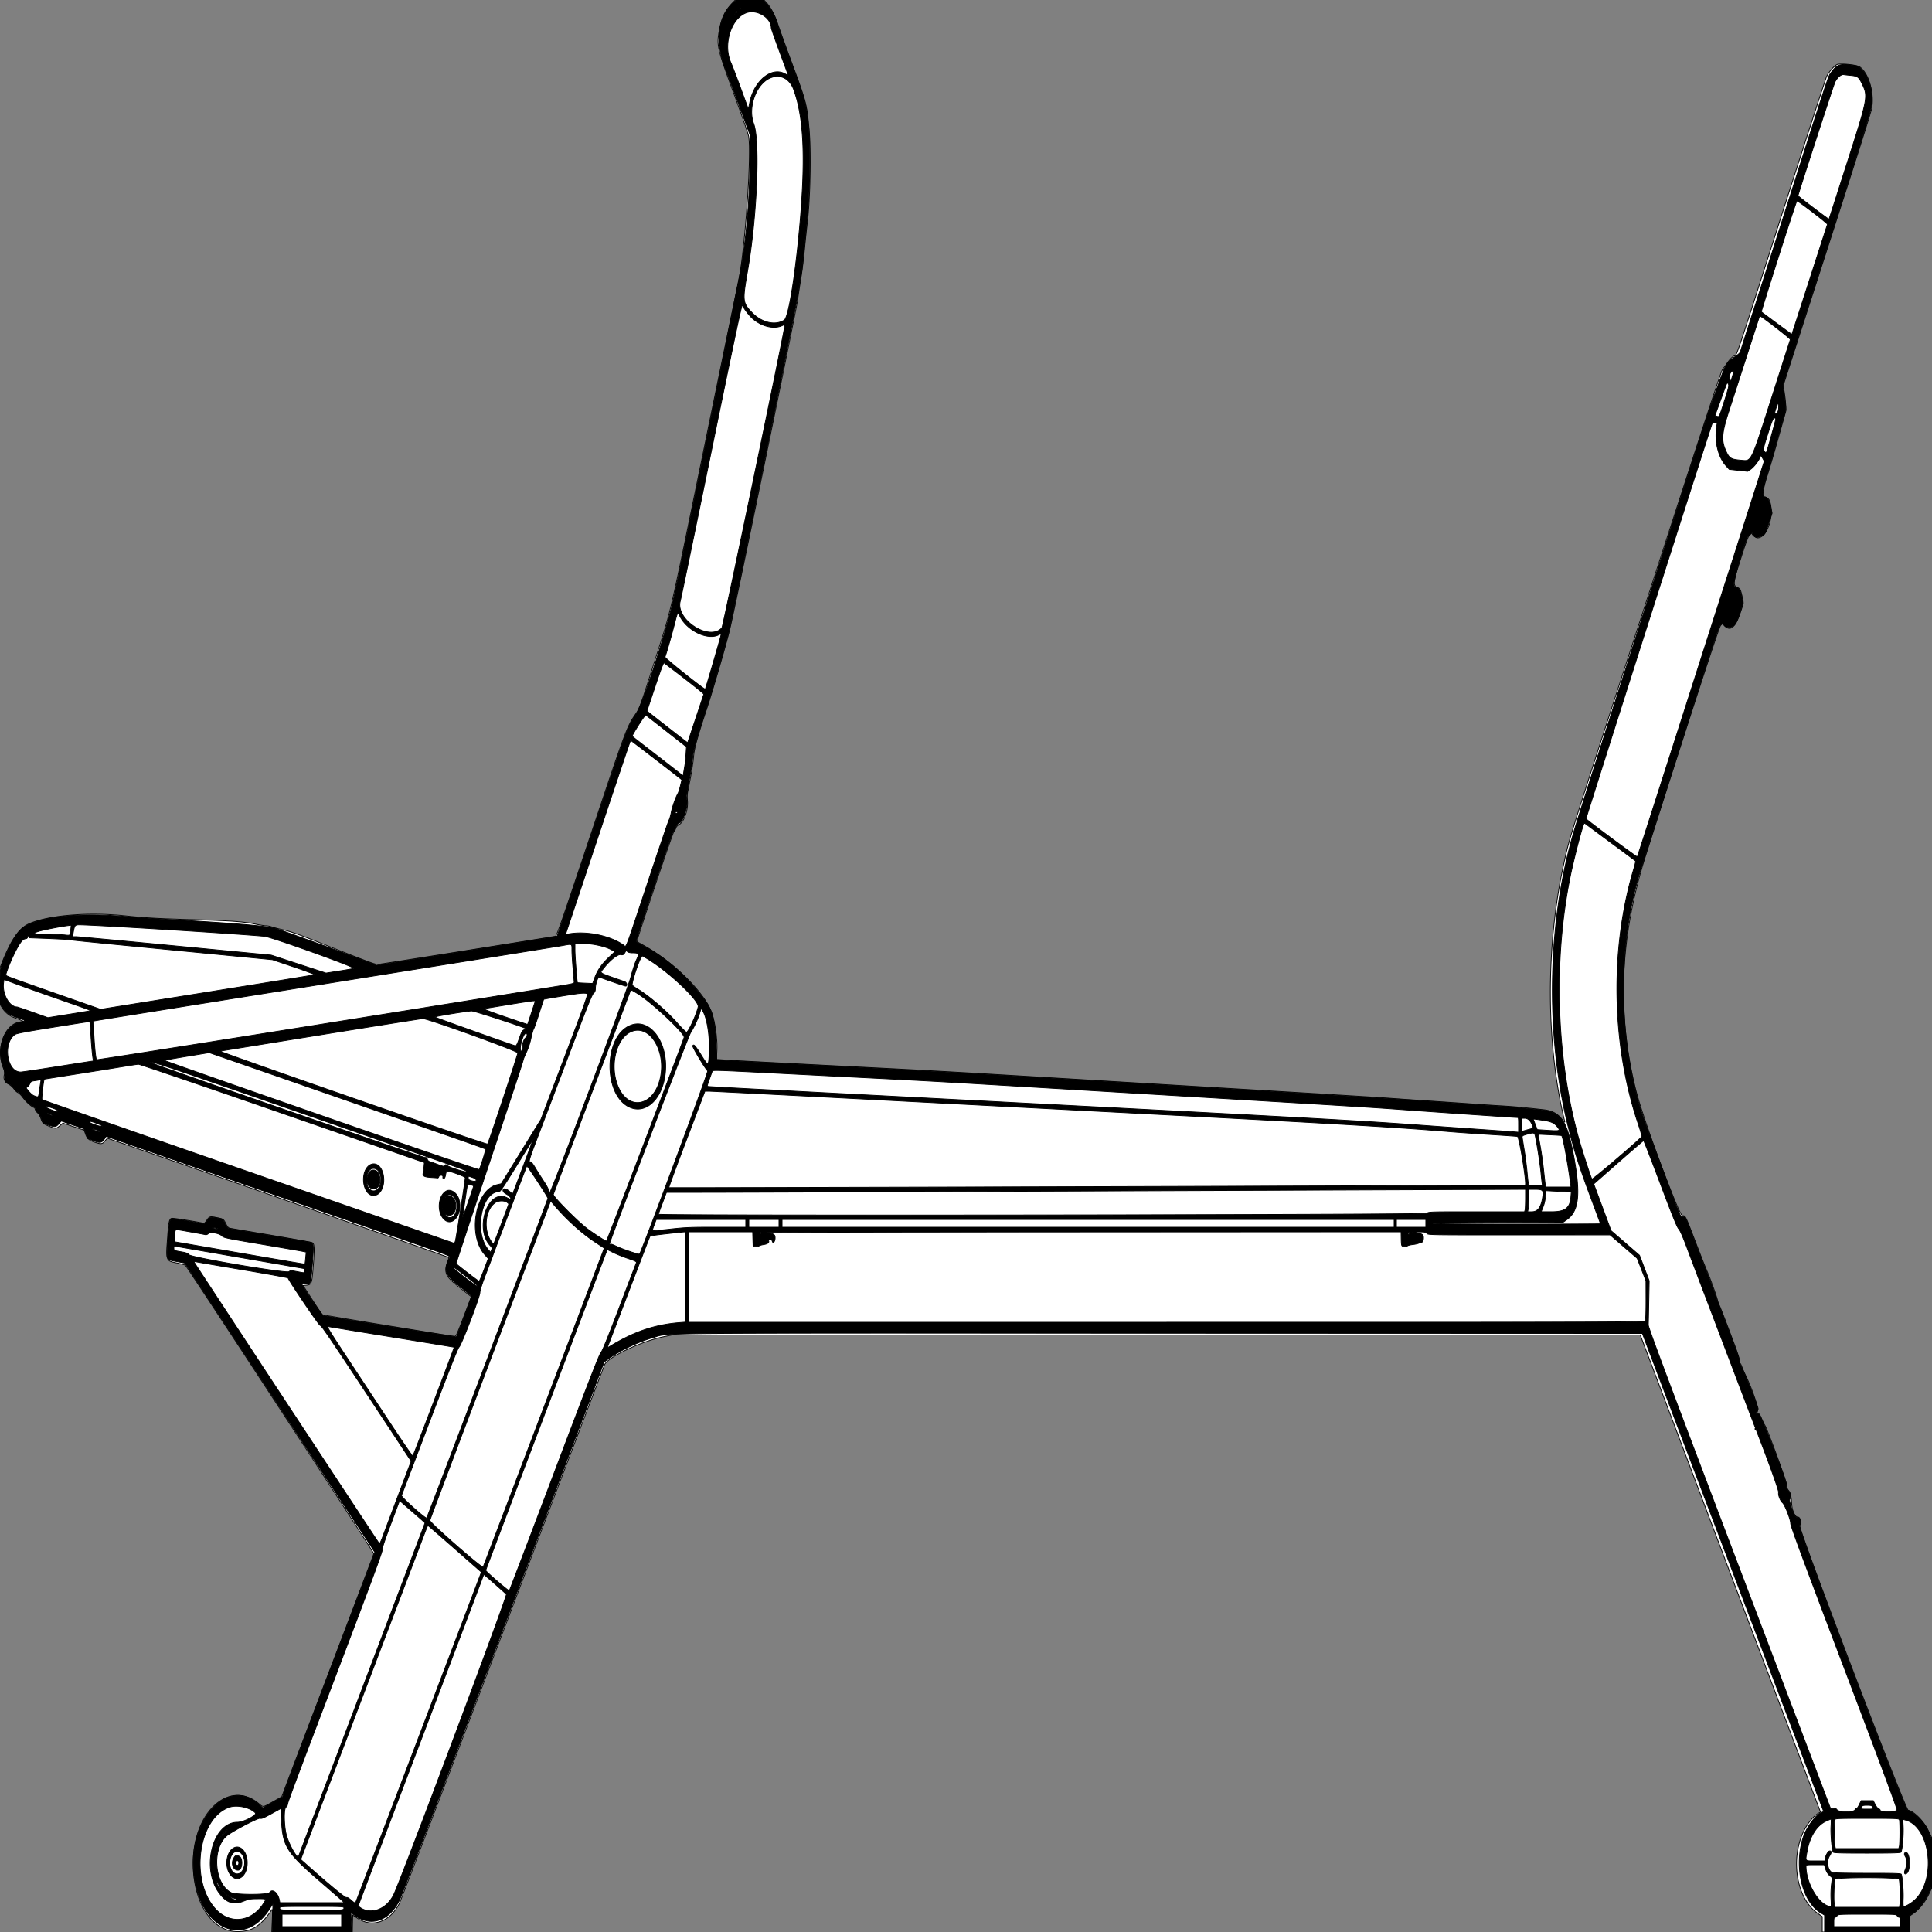
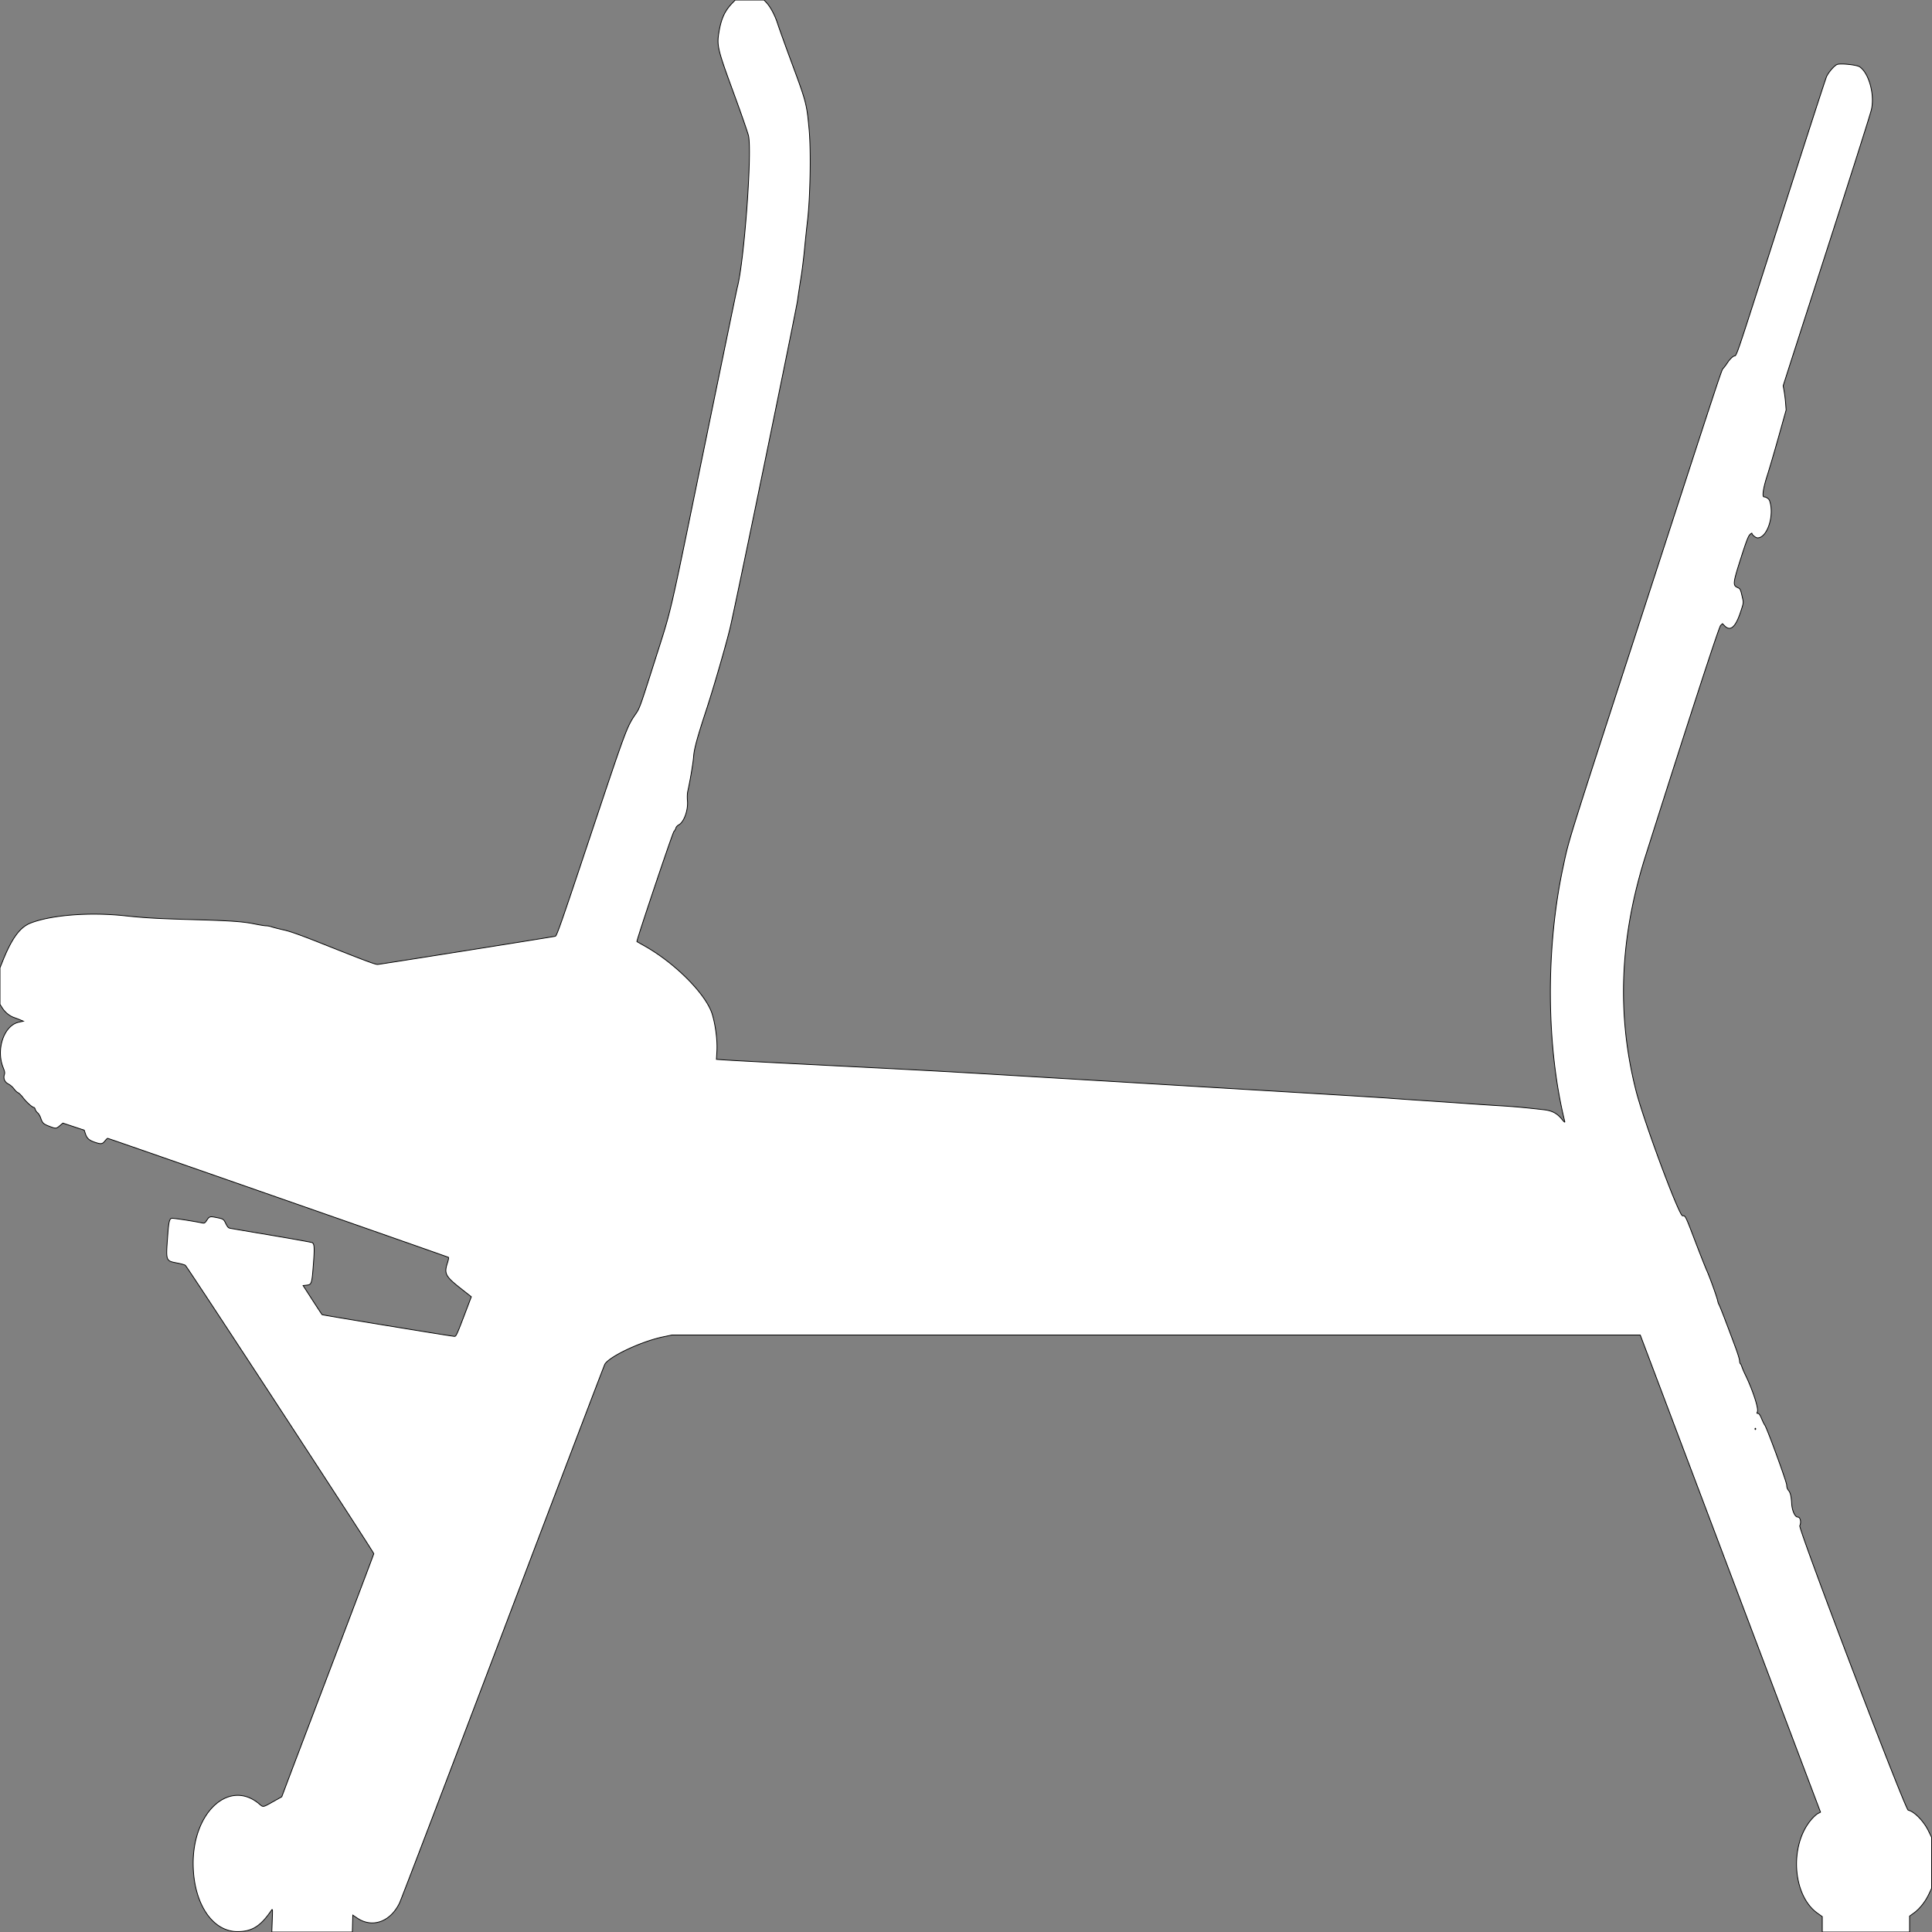
<svg xmlns="http://www.w3.org/2000/svg" preserveAspectRatio="none" width="2500" height="2500" viewbox="0 0 100 100">
  <rect width="100%" height="100%" fill="#808080" stroke="none" />
  <path class="fill" d="M947.35 4.25c-9.516 9.945-14.07 19.851-16.949 36.87-3.032 17.917-2.022 22.125 19.163 79.88 9.785 26.675 18.369 51.425 19.077 55 4.591 23.209-5.779 162.703-14.549 195.71-.554 2.084-19.477 93.79-42.052 203.79-47.979 233.791-41.993 208.026-65.518 281.997-18.21 57.259-18.854 59.043-23.967 66.421-11.273 16.265-12.372 19.22-58.154 156.345-38.117 114.168-43.927 130.824-45.779 131.244-5.191 1.177-227.806 36.493-230.034 36.493-3.208 0-16.513-4.978-67.859-25.389-31.76-12.624-44.573-17.233-53.462-19.227-6.43-1.442-13.452-3.243-15.604-4.003-2.153-.76-5.371-1.381-7.151-1.381-1.78 0-8.653-1.103-15.272-2.451-15.05-3.065-31.521-4.207-80.24-5.562-43.964-1.223-62.212-2.257-87-4.931-45.851-4.947-95.651-1.111-122.519 9.436-13.646 5.357-24.117 19.613-35.906 48.884L0 1252.251v47.357l2.857 4.506c3.632 5.726 9.365 10.46 15.131 12.493 2.481.876 6.256 2.316 8.388 3.201l3.875 1.609-6.084 1.351c-19.076 4.238-29.618 35.206-20.016 58.801 1.894 4.653 2.259 6.7 1.567 8.778-1.697 5.091.287 9.889 5.097 12.324 2.358 1.194 5.63 4.023 7.27 6.287 1.64 2.264 4.004 4.506 5.254 4.981 1.249.475 4.138 3.335 6.419 6.356 4.269 5.655 12.08 12.705 14.076 12.705.62 0 1.412 1.132 1.759 2.516.348 1.384 1.721 3.373 3.053 4.42 1.332 1.048 3.143 4.078 4.026 6.734 2.182 6.57 3.503 7.84 11.215 10.787 8.423 3.219 8.807 3.195 13.554-.821l3.942-3.335 13.803 4.576 13.804 4.576 1.537 4.63c1.973 5.939 4.67 8.404 11.927 10.901 8.187 2.817 9.982 2.616 13.253-1.484 1.536-1.925 3.152-3.5 3.59-3.5 1.331 0 440.142 153.245 441.02 154.017.45.395-.112 3.552-1.25 7.016-4.607 14.034-2.814 17.494 17.264 33.315l13.565 10.69-2.364 6.231c-17.684 46.618-17.073 45.256-20.165 44.913-8.989-.998-169.986-27.42-170.565-27.993-.384-.379-6.077-9.014-12.651-19.189l-11.952-18.5 4.643-.5c6.385-.688 6.733-1.746 8.631-26.279 1.692-21.873 1.42-27.173-1.474-28.722-.973-.52-24.658-4.794-52.634-9.498-27.976-4.703-52.128-8.806-53.671-9.118-2.174-.439-3.399-1.777-5.442-5.941-2.963-6.043-3.149-6.161-12.534-8.015-8.134-1.606-8.808-1.401-12.193 3.715-2.25 3.4-3.04 3.912-5.333 3.453-14.309-2.86-38.692-6.571-40.146-6.109-2.879.913-3.781 4.864-5.027 22.014-2.464 33.923-2.819 32.931 12.844 35.973 5 .971 9.523 2.288 10.052 2.925 6.45 7.772 244.131 371.522 243.788 373.097-.24 1.103-23.708 63.205-52.15 138.005-28.441 74.8-55.142 145.122-59.334 156.272l-7.623 20.272-10.548 5.921c-14.319 8.037-13.22 7.849-18.759 3.199-38.376-32.22-85.396 10.18-85.358 76.971.029 50.746 24.224 88.191 57.069 88.321 19.024.076 30.053-6.787 44.18-27.494 1.597-2.34 1.651-1.708 1.095 12.788l-.586 15.25h104.245l.283-10.935.283-10.936 5.823 3.917c19.531 13.137 42.749 4.859 54.617-19.472 2.167-4.441 62.523-162.649 134.126-351.574 71.603-188.925 130.835-344.542 131.627-345.816 6.387-10.274 47.376-29.47 75.391-35.306l11.416-2.378h1252.99l103.511 274c56.932 150.7 109.416 289.622 116.632 308.716l13.121 34.716-3.432 1.784c-1.887.981-5.89 4.709-8.895 8.284-28.207 33.555-23.802 97.717 8.28 120.611l6.293 4.49V2500h113v-20.56l5.51-3.97c7.32-5.273 14.686-14.499 19.26-24.122l3.73-7.848v-66l-4.171-8.5c-6.178-12.589-18.435-25.071-26.131-26.61-3.927-.786-142.256-363.772-140.281-368.108 2.243-4.922.648-11.282-2.83-11.282-3.412 0-7.114-8.237-7.64-17-.594-9.91-1.663-14.457-4.073-17.327-1.649-1.963-2.374-4.073-2.374-6.907 0-4.107-25.748-74.522-28.436-77.766-.683-.825-2.507-4.538-4.053-8.25-2.062-4.952-3.313-6.75-4.696-6.75-1.554 0-1.703-.34-.85-1.934 2.079-3.885-5.781-28.121-15.749-48.566-1.609-3.3-3.474-7.681-4.144-9.736-.67-2.055-1.635-3.994-2.145-4.309-.51-.315-.927-1.932-.927-3.593s-2.278-9.172-5.063-16.691c-11.183-30.195-20.256-53.777-21.417-55.671-.675-1.1-1.48-3.35-1.79-5-.887-4.737-10.008-30.192-13.974-39-1.981-4.4-8.832-21.703-15.224-38.452-12.682-33.228-12.668-33.202-16.313-32.815-4.448.473-50.343-122.869-60.248-161.912-25.119-99.024-21.02-198.506 12.538-304.321 56.855-179.275 94.769-295.682 96.971-297.734l2.398-2.234 2.984 2.984c7.211 7.211 13.795 1.586 20.113-17.182 4.117-12.227 4.222-12.852 3.05-18-2.925-12.847-2.948-12.896-6.834-14.662-6.123-2.783-5.74-5.975 4.578-38.172 6.912-21.567 9.398-28.084 11.522-30.205 1.49-1.487 2.709-2.254 2.709-1.704 0 1.903 4.918 5.909 7.254 5.909 12.646 0 22.122-29.279 15.565-48.091-.861-2.468-4.396-4.907-7.116-4.91-2.82-.003-1.156-11.27 4.062-27.499 2.829-8.8 9.492-31.525 14.807-50.5l9.663-34.5-.643-8.5c-.353-4.675-1.217-11.735-1.919-15.689l-1.276-7.189 5.381-16.811c2.96-9.246 16.418-51.011 29.907-92.811 50.247-155.702 77.472-241.202 78.971-248 4.301-19.519-3.385-47.087-15.355-55.071-3.968-2.648-25.67-4.787-29.353-2.894-4.03 2.071-10.908 10.132-13.474 15.79-1.291 2.846-27.583 83.925-58.426 180.175-64.092 200.006-56.839 178.692-61.753 181.454-2.305 1.296-5.41 4.545-7.764 8.125-2.158 3.281-4.738 6.704-5.735 7.605-2.077 1.88-1.956 1.512-108.784 330.316-94.931 292.184-90.4 277.679-98.401 315-22.653 105.651-21.842 231.753 2.114 328.996.464 1.884-.47 1.172-3.805-2.896-6.183-7.544-12.576-10.9-23.031-12.094-24.283-2.771-38.105-4.047-54.389-5.019-9.9-.591-30.375-1.947-45.5-3.014a15788.733 15788.733 0 0 0-58-3.954c-16.775-1.108-36.125-2.462-43-3.008-6.875-.546-65.375-4.155-130-8.019a3386831.69 3386831.69 0 0 1-342.5-20.489c-96.981-5.809-124.477-7.332-217-12.018-106.303-5.383-159.891-8.212-171.721-9.064l-8.72-.629.607-10.646c.769-13.482-1.604-32.653-5.836-47.146-7.507-25.71-47.628-66.358-87.83-88.982-5.225-2.941-9.655-5.466-9.845-5.611-.919-.703 46.124-140.686 47.863-142.425 1.062-1.062 2.22-3.083 2.574-4.491.368-1.469 1.978-3.251 3.775-4.18 6.64-3.43 12.29-19.108 11.204-31.088-.389-4.297-.237-9.487.355-12.119 3.165-14.068 7-36.827 7.6-45.104.739-10.191 4.572-24.184 16.982-62 9.225-28.11 25.569-84.62 30.369-105 7.484-31.776 85.202-409.219 87.102-423.021 1.024-7.436 3.007-20.514 4.406-29.062 1.398-8.547 3.471-25.188 4.606-36.979 1.134-11.791 2.931-28.863 3.993-37.938 3.502-29.932 4.551-89.653 2.056-117-3.025-33.154-3.759-36.015-21.585-84.117-8.638-23.311-17.224-47.136-19.079-52.944-3.502-10.964-9.405-22.083-14.699-27.689L988.608 0h-37.192l-4.066 4.25M2271 1849c0 .733.3 1.033.667.667a.948.948 0 0 0 0-1.334c-.367-.366-.667-.066-.667.667" fill-rule="evenodd" stroke="null" fill="#fff" />
-   <path class="line" d="M948.777 3.429c-19.869 18.249-23.827 51.14-10.293 85.538 2.928 7.443 11.33 29.733 18.67 49.533l13.346 36-.302 39c-.355 45.954-4.114 90.44-11.194 132.5-3.205 19.04-80.345 396.921-87.984 431-9.21 41.09-39.432 134.191-47.393 146-11.793 17.493-11.649 17.106-58.182 155.889-24.414 72.814-44.515 132.488-44.667 132.608-.153.121-7.703 1.394-16.778 2.83-9.075 1.436-61.564 9.83-116.642 18.655l-100.141 16.044-15.859-6.083c-22.236-8.529-107.766-39.526-115.474-41.85-9.596-2.892-61.483-7.068-150.384-12.102-10.45-.592-26.65-1.756-36-2.586-63.074-5.604-109.742-1.78-135.281 11.086-8.852 4.46-16.408 14.888-25.702 35.47C-.07 1251.981 0 1251.624 0 1276.327v22.281l2.825 4.446c4.739 7.459 9.037 10.442 20.164 13.991 11.115 3.546 11.367 4.122 2.545 5.824-19.363 3.735-30.683 33.347-21.648 56.631 1.698 4.376 2.283 7.77 2.161 12.541-.181 7.096.535 8.332 6.417 11.076 1.63.761 4.247 3.295 5.816 5.633 1.668 2.486 3.634 4.25 4.736 4.25 1.172 0 3.604 2.412 6.44 6.386 4.608 6.458 8.774 10.196 13.794 12.376 1.734.754 2.75 1.963 2.75 3.273 0 1.143 1.32 3.29 2.934 4.771 1.661 1.525 3.722 5.08 4.75 8.194 1.813 5.492 1.825 5.503 8.316 7.663 9.082 3.022 10.295 2.904 14.038-1.36l3.246-3.696 14.549 4.946 14.549 4.947 2.559 6.344 2.559 6.344 7.5 2.919c8.513 3.312 10.518 2.939 14.374-2.672l2.126-3.094 183.5 63.792a885930.656 885930.656 0 0 1 222.721 77.45c35.941 12.515 39.138 13.812 38.233 15.504-8.87 16.572-6.85 22.263 13.457 37.913 8.024 6.183 14.589 11.877 14.589 12.653 0 1.204-18.759 51.187-19.595 52.209-.352.431-168.917-26.674-172.1-27.673-2.034-.638-29.079-40.748-28.122-41.706.205-.205 2.131.024 4.28.509 7.847 1.77 7.646 2.342 9.973-28.293 1.634-21.505 1.416-24.01-2.185-25.088-.963-.288-24.701-4.365-52.751-9.06-28.05-4.694-52.022-8.775-53.271-9.068-1.55-.363-3.138-2.344-5-6.24-2.717-5.683-2.756-5.713-8.729-6.932-10.069-2.054-10.987-1.853-14.615 3.2-2.092 2.913-3.797 4.347-4.812 4.049-3.629-1.066-36.201-6.56-38.894-6.56-4.564 0-4.955 1.296-6.618 21.884-2.658 32.915-3.336 30.905 11.326 33.595l10.123 1.858 15.847 24.081c138.769 210.879 221.401 336.536 225.323 342.645l4.856 7.563-58.145 152.937c-31.979 84.115-58.84 155.314-59.691 158.22l-1.547 5.283-12.821 7.064-12.821 7.065-4.847-4.357c-40.942-36.811-92.901 20.123-84.133 92.188 8.396 69.009 64.28 94.281 97.24 43.974l4.913-7.5-.498 18.25-.498 18.25h103.121l-.638-12.573-.637-12.572 4.884 3.585c20.967 15.391 44.606 7.456 57.916-19.44 3.865-7.811 66.413-172.037 209.474-549.997l55.45-146.497 4.871-3.644c13.938-10.428 39.324-22.598 58.22-27.911 22.972-6.458-29.809-5.999 656.505-5.712l623.853.261 106.401 280.5c58.52 154.275 111.317 293.474 117.326 309.331l10.925 28.83-3.3 1.379c-7.06 2.95-18.939 19.088-22.978 31.217-12.662 38.022-1.89 84.257 23.035 98.864l4.384 2.569V2500h54.75l54.75.001v-21.457l3-1.431c7.857-3.749 18.266-17.088 23.641-30.296l2.859-7.024-.001-29.147c0-31.472-.055-31.866-6.156-44.021-5.121-10.202-16.688-21.3-25.139-24.121-4.383-1.463-142.664-365.295-140.184-368.837 2.639-3.767.321-11.587-3.051-10.294-2.803 1.076-11.187-20.046-9.35-23.557 1.651-3.157.955-7.633-1.619-10.411-2.64-2.848-2.811-3.355-2.544-7.527.29-4.522-27.165-75.935-34.938-90.878-.429-.825-1.734-1.464-2.899-1.421-2.481.093-2.575-.392-.587-3.02.807-1.068 1.468-2.659 1.468-3.536 0-3.258-16.44-44.324-22.56-56.354-.792-1.557-1.44-3.934-1.44-5.283 0-1.349-2.048-7.95-4.55-14.669-9.444-25.354-19.715-52.361-21.38-56.217-.95-2.2-3.454-9.175-5.565-15.5-2.111-6.325-6.725-18.7-10.255-27.5-3.529-8.8-11.145-28.375-16.924-43.5-11.544-30.217-11.551-30.23-15.196-29.8-2.875.339.438 8.426-33.058-80.7-18.686-49.723-21.956-59.504-27.938-83.574-22.698-91.326-19.907-200.334 7.308-285.426 97.308-304.248 100.438-313.829 103.268-316.097l2.79-2.235 1.275 2.403c1.434 2.702 5.01 3.951 8.678 3.03 5.22-1.31 7.421-4.664 11.932-18.186l4.365-13.085-1.826-8.415c-1.872-8.631-4.059-11.915-7.934-11.915-1.406 0-1.882-1.017-2.226-4.75-.508-5.519 16.736-62.219 18.929-62.239.657-.006 1.855-.955 2.663-2.109l1.469-2.097 1.123 2.097c2.392 4.47 5.441 5.462 10.24 3.335 5.831-2.585 6.041-2.927 10.771-17.48l4.142-12.742-1.687-8.258c-1.75-8.565-4.477-12.757-8.299-12.757-3.514 0-2.529-8.969 2.855-26 2.695-8.525 8.339-27.875 12.542-43 4.204-15.125 8.768-31.1 10.142-35.5 2.728-8.732 2.706-11.507-.242-30.414l-1.468-9.414 3.965-12.086c2.18-6.647 7.79-24.011 12.465-38.586s17.95-55.75 29.499-91.5c47.777-147.886 67.973-212.161 69.013-219.633 3.277-23.56-7.976-50.274-21.989-52.2-18.897-2.599-22.615-1.56-29.768 8.313-4.818 6.651 1.445-12.322-73.449 222.52-14.559 45.65-30.408 95.15-35.221 110-4.813 14.85-8.967 28.037-9.232 29.305-.308 1.474-3.079 4.059-7.684 7.166-9.956 6.718-11.31 8.852-19.055 30.029l-10.419 28.5c-6.104 16.706-30.386 91.873-111.93 346.5-66.541 207.776-66.512 207.685-72.13 229.5-29.16 113.235-29.721 250.122-1.486 362.643 8.123 32.37 14.588 52.387 31.402 97.219 5.541 14.775 10.075 27.037 10.075 27.25 0 .214-48.825.388-108.5.388-70.038 0-108.5-.347-108.5-.978 0-.627 30.257-1.075 84.414-1.25l84.415-.272 4.335-3.032c15.932-11.139 18.384-32.736 9.309-81.968-8.745-47.444-16.365-58.092-43.323-60.539-6.407-.582-17.5-1.693-24.65-2.469-7.15-.777-17.95-1.682-24-2.013-6.05-.331-26.525-1.682-45.5-3.002a94237.69 94237.69 0 0 0-42.5-2.948c-4.4-.302-24.2-1.673-44-3.047-30.622-2.126-431.929-26.33-563.5-33.987-23.375-1.361-90.875-4.968-150-8.016-59.125-3.047-121.9-6.315-139.5-7.26l-32-1.719-.606-18c-1.035-30.753-4.974-46.422-15.014-59.734-23.657-31.364-48.384-53.231-78.816-69.699-5.19-2.809-9.625-5.295-9.855-5.524-.82-.821 46.081-140.083 47.838-142.043.986-1.1 2.524-3.84 3.417-6.088 1.131-2.848 2.597-4.517 4.83-5.5 5.049-2.223 11.313-21.792 9.626-30.069-.635-3.111-.822-6.193-.416-6.849.406-.657 1.102-3.736 1.548-6.844.445-3.107 1.946-11.95 3.334-19.65 1.387-7.7 2.813-17.825 3.167-22.5.619-8.178 7.392-32.022 17.469-61.5 4.912-14.369 25.479-84.752 28.929-99 7.799-32.205 86.284-415.626 90.082-440.073 2.215-14.26 4.227-26.602 4.472-27.427.244-.825 1.371-10.95 2.504-22.5a5527.123 5527.123 0 0 1 4.486-43.5c3.4-31.544 4.472-92.139 2.096-118.5-2.874-31.87-3.471-34.09-24.356-90.5-8.247-22.275-15.764-43.2-16.704-46.5-2.354-8.259-7.989-18.681-13.285-24.571L987.815 0l-17.658.005L952.5.01l-3.723 3.419m9.628 7.726c-.443.715-.275.883.44.44 1.153-.712 1.548-1.595.714-1.595-.243 0-.762.52-1.154 1.155m-6 5.095L950.5 18.5l2.25-1.905c1.237-1.048 2.25-2.06 2.25-2.25 0-.8-.805-.209-2.595 1.905m13.299.284c-19.942 7.319-30.39 41.383-19.854 64.73 1.548 3.43 7.247 18.321 12.664 33.091l9.85 26.855 1.822-8.815c5.906-28.571 28.867-46.821 46.109-36.649 2.038 1.203 3.705 1.99 3.705 1.75s-4.95-13.758-11-30.041-11-30.399-11-31.37c0-13.242-18.677-24.549-32.296-19.551M949 20.5c0 .275.225.5.5.5s.5-.225.5-.5-.225-.5-.5-.5-.5.225-.5.5m1431.203 78.138c-1.798 1.407-4.337 4.666-5.642 7.241-1.735 3.424-46.922 142.396-47.914 147.358-.138.694 39.605 30.817 40.07 30.371.119-.114 10.649-32.81 23.4-72.658 27.536-86.054 27.571-86.248 18.72-103.961-3.747-7.498-5.506-8.658-14.337-9.458-3.85-.348-7.906-.817-9.014-1.042-1.148-.233-3.421.692-5.283 2.149m-1384.984 2.94c-17.538 8.74-27.595 38.216-19.943 58.452 8.449 22.345 4.331 120.493-8.033 191.47-6.563 37.677-6.293 40.219 5.602 52.749 12.607 13.28 30.303 17.456 41.996 9.912 5.127-3.308 13.328-51.634 19.12-112.661 8.792-92.644 6.722-148.171-6.917-185.543-5.517-15.117-18.538-21-31.825-14.379m1306.363 229.984c-12.536 39.359-22.617 71.736-22.403 71.951.923.922 39.336 29.281 39.474 29.142.084-.085 10.386-31.88 22.895-70.655 12.508-38.775 22.942-71.042 23.187-71.705.413-1.119-37.653-30.295-39.526-30.295-.46 0-11.092 32.203-23.627 71.562M920.586 583.25c-21.35 104.088-39.475 191.62-40.278 194.517-6.66 24.024 38.048 52.764 53.802 34.585 1.619-1.869 82.566-391.009 81.547-392.028-.267-.267-1.312-.044-2.321.496-11.199 5.99-28.497 1.857-40.678-9.719C967.989 406.664 961 397 961 394.981c0-7.165-7.392 27.272-40.414 188.269m1355.918-173c-.239.688-3.334 10.25-6.879 21.25-8.516 26.427-25.327 78.48-32.654 101.112-8.868 27.388-9.656 37.269-3.995 50.066 4.642 10.494 6.542 11.706 20.126 12.834 13.772 1.143 11.942 4.946 40.393-83.941 12.481-38.994 22.916-71.478 23.189-72.189.419-1.094-37.362-30.382-39.193-30.382-.305 0-.749.563-.987 1.25m-34.772 69.88c-3.454 1.933-5.402 8.571-3.342 11.388 1.273 1.742 1.563 1.323 3.464-5.011 2.317-7.724 2.317-7.742-.122-6.377m-7.043 15.564c-.328.531-2.138 5.204-4.023 10.385l-7.513 20.66-4.086 11.24 2.513.63c3.383.85 2.826 1.973 9.869-19.911 5.382-16.725 6.088-19.761 5.047-21.706-.666-1.244-1.479-1.828-1.807-1.298M2299.72 523c-.384 1.375-1.346 4.602-2.137 7.171-1.265 4.103-1.26 4.739.044 5.239 2.443.938 4.768-5.924 3.681-10.865-.819-3.719-.947-3.844-1.588-1.545m-11.661 36.897c-6.673 20.813-6.803 21.578-4.228 24.925 1.768 2.298 1.851 2.089 8.005-20 7.062-25.349 6.792-23.822 4.223-23.822-1.64 0-2.883 2.938-8 18.897m-72.401-12.147c-1.444 2.352-163.696 510.709-163.317 511.695.569 1.485 65.702 49.845 66.311 49.236.244-.244 22.255-68.559 48.914-151.812 54.921-171.509 59.527-185.883 70.461-219.869a76869.855 76869.855 0 0 0 26.408-82.398l18.526-57.899-2.168-3.858-2.168-3.858-1.314 3.124c-2.096 4.986-7.93 12.353-12.034 15.197l-3.782 2.621-11.916-1.277-11.916-1.277-4.082-4.508c-10.303-11.381-15.167-31.403-12.297-50.617l.785-5.25h-2.976c-1.636 0-3.182.337-3.435.75M2283 664.5c0 .275.225.5.5.5s.5-.225.5-.5-.225-.5-.5-.5-.5.225-.5.5m-10 3.5c0 .733.3 1.033.667.667a.948.948 0 0 0 0-1.334c-.367-.366-.667-.066-.667.667m9-.5c0 .275.225.5.5.5s.5-.225.5-.5-.225-.5-.5-.5-.5.225-.5.5m-1 3c0 .275.225.5.5.5s.5-.225.5-.5-.225-.5-.5-.5-.5.225-.5.5m-9 1c0 .275.225.5.5.5s.5-.225.5-.5-.225-.5-.5-.5-.5.225-.5.5m7 6c0 .275.225.5.5.5s.5-.225.5-.5-.225-.5-.5-.5-.5.225-.5.5M872.586 808.25c-3.602 14.106-10.495 38.073-12.045 41.882-.575 1.413 51.037 42.624 52.078 41.583.493-.494 19.371-65.147 19.999-68.491l.639-3.408-3.052 1.578c-14.764 7.635-41.654-5.492-50.88-24.838-2.434-5.106-2.46-5.061-6.739 11.694m-24.907 80.208l-10.519 31.539 4.17 3.351c5.195 4.175 39.869 31.234 44.822 34.979l3.652 2.761 10.245-30.794c5.635-16.937 10.428-31.293 10.651-31.904.318-.868-19.504-16.54-51.351-40.601-.82-.62-4.177 8.2-11.67 30.669m-17.81 44.235C825.177 939.647 818 951.647 818 952.539c0 .191 7.763 6.322 17.25 13.625a8115.908 8115.908 0 0 1 32.96 25.529l15.71 12.251.524-3.222c.288-1.772.986-5.919 1.551-9.214.565-3.296 1.309-10.293 1.653-15.549l.626-9.557-24.834-19.451c-13.659-10.698-25.625-20.024-26.59-20.725-1.565-1.135-2.328-.427-6.981 6.467M774.1 1082.25c-22.766 68.338-41.624 124.874-41.906 125.637-.402 1.086.228 1.244 2.896.73 23.059-4.439 54.112 1.822 72.108 14.539 3.542 2.503.509 10.451 30.782-80.656 14.438-43.45 26.9-80.037 27.694-81.304.794-1.267 2.101-5.767 2.906-10 1.34-7.051 5.893-19.82 8.804-24.696.657-1.1 2.037-5.478 3.067-9.729l1.873-7.728-2.865-2.272c-12.32-9.768-63.064-48.76-63.462-48.765-.277-.003-19.13 55.907-41.897 124.244m104.979-44.667c.048 1.165.285 1.402.604.605.289-.722.253-1.585-.079-1.917-.332-.332-.568.258-.525 1.312M874 1051.635c0 .747.64 1.057 1.5.727.825-.317 1.5-.903 1.5-1.302 0-.4-.675-.727-1.5-.727s-1.5.586-1.5 1.302m1175.697 14.066c-2.198 3.653-12.928 44.805-17.548 67.299-22.609 110.083-18.327 238.375 11.439 342.743 4.347 15.24 14.803 47.347 16.279 49.984.567 1.012 49.202-40.194 63.94-54.172 1.068-1.014.222-4.5-4.646-19.147-34.151-102.741-35.92-226.447-4.711-329.353 1.408-4.644 2.221-8.742 1.805-9.107-.415-.365-14.93-11.138-32.255-23.941-17.325-12.803-32.022-23.689-32.661-24.191-.639-.502-1.377-.554-1.642-.115M100.773 1196.726c-3.991.42-4.485 1.334-6.224 11.524l-.64 3.75h3.976c2.186 0 60.012 5.381 128.502 11.957l124.526 11.957 35.483 11.615 35.482 11.614 16.811-2.632c9.246-1.448 17.871-2.959 19.168-3.357 3.631-1.117-106.92-40.826-115.857-41.615-46.443-4.098-233.742-15.6-241.227-14.813m-12.773.989c-8.934 1.008-32.189 5.592-38.37 7.564-9.033 2.882-6.931 3.465 13.37 3.706 8.525.101 18.074.506 21.22.899 4.447.556 5.838.407 6.251-.67.693-1.804 1.921-12.262 1.417-12.054-.214.088-1.963.338-3.888.555M35.896 1211.5c-.32 2.423-.934 3.062-3.191 3.321-3.45.396-7.184 5.283-13.301 17.409-6.059 12.012-12.676 28.898-11.704 29.87 1.413 1.413 9.112 4.191 95.154 34.334l27.355 9.583 137.645-22.057c75.706-12.131 138.321-22.312 139.146-22.624.825-.312-11.1-4.825-26.5-10.03l-28-9.462-128-12.412c-115.972-11.245-134-13.049-134-13.404 0-.252-19.215-1.269-35.457-1.876l-17.457-.652-.647-2.5c-.635-2.456-.653-2.447-1.043.5m708.108 18.25c.004 7.635 2.627 41.268 3.262 41.818.129.112 4.595.387 9.925.611l9.692.408 2.588-7.098c3.61-9.898 9.262-18.089 18.433-26.717l7.85-7.385-5.127-2.685c-8.435-4.418-23.81-7.702-36.058-7.702H744l.004 8.75m-16.504-6.096c-4.4.79-85.175 13.807-179.5 28.926-295.117 47.305-414.276 66.437-420.889 67.574l-6.388 1.1.661 14.623c.761 16.831 2.504 34.273 3.537 35.387.542.586 327.388-51.463 567.079-90.304l37.75-6.116c10.604-1.718 13.246-2.466 13.228-3.745-.011-.88-.673-8.799-1.47-17.599-.797-8.8-1.463-19.487-1.479-23.75-.034-8.966.908-8.508-12.529-6.096m81.43 8.513c-1.629 3.092-2.968 3.862-5.579 3.206-3.966-.995-14.552 7.463-22.609 18.065-4.766 6.271-7.801 4.418 27.508 16.794 3.003 1.052 4.065 5.768 1.299 5.768-1.117 0-24.84-8.105-33.897-11.58-1.872-.718-5.118 8.323-5.193 14.462-.041 3.419-.607 4.848-2.575 6.5-1.959 1.645-9.41 20.304-33.389 83.618-16.978 44.825-35.23 92.967-40.561 106.981-9.234 24.272-10.395 28.517-7.496 27.404.774-.297 2.959 2.372 5.579 6.813 2.369 4.016 7.384 11.951 11.145 17.634 4.447 6.719 6.838 11.331 6.838 13.191 0 1.572.376 3.092.836 3.376 1.633 1.009 101.167-263.355 105.384-279.899 2.103-8.25 5.365-18.259 7.249-22.243 3.978-8.41 3.513-9.257-5.075-9.257-2.917 0-5.408-.608-6.486-1.583-1.61-1.458-1.846-1.398-2.978.75m20.635 7.093c-3.44 5.251-11.507 29.859-11.556 35.251-.005.555 3.478 3.111 7.741 5.678 13.774 8.295 36.754 27.999 49.694 42.607 6.478 7.313 12.291 13.127 12.917 12.919 2.767-.916 12.879-23 15.039-32.843 1.792-8.166-40.058-47.346-67.588-63.277l-4.689-2.713-1.558 2.378M4.598 1271.976C2.717 1286.151 12.158 1303 21.982 1303c.576 0 9.789 3.12 20.474 6.934l19.425 6.934 27.743-4.45c15.258-2.448 27.855-4.563 27.993-4.701.137-.138-8.382-3.263-18.933-6.946-43.639-15.228-65.951-23.137-79.331-28.12l-14.146-5.268-.609 4.593m809.579 14.274c-1.081 2.888-23.613 62.291-50.071 132.008C737.648 1487.975 716 1545.295 716 1545.636c0 3.25 30.89 34.453 43.78 44.223 8.368 6.343 23.538 16.15 24.952 16.13.587-.008 99.171-258.6 100.483-263.57 1.31-4.966-42.07-45.696-60.743-57.032-8.831-5.362-7.935-5.437-10.295.863m-66.177-.521c-6.698.782-44.054 6.992-44.398 7.38-.191.215-2.917 8.491-6.058 18.391-3.141 9.9-6.33 18.969-7.087 20.153-.757 1.185-2.274 6.545-3.37 11.913-1.238 6.06-3.528 12.956-6.04 18.193-2.226 4.638-4.047 9.198-4.047 10.133 0 .936-19.582 60.384-43.515 132.108-23.934 71.724-43.396 130.719-43.25 131.1.364.951 28.872 22.9 29.743 22.9.384 0 3.198-6.625 6.253-14.722l5.555-14.722-4.153-4.619c-23.028-25.613-12.735-84.475 15.915-91.013l5.048-1.152 25.707-41.702 25.706-41.703 30.667-80.769c24.964-65.749 30.402-80.935 29.245-81.668-1.423-.901-5.362-.967-11.921-.201m-90.5 14.325c-15.95 2.647-30.125 4.954-31.5 5.129-1.531.194 8.93 4.231 27 10.418 16.225 5.556 29.567 10.056 29.649 10 .082-.055 2.399-6.963 5.149-15.351l5-15.25-3.149.121c-1.732.067-16.199 2.287-32.149 4.933m248.078 10.324c-2.175 7.483-7.464 18.977-11.984 26.043-3.081 4.816-103.504 266.255-105.278 274.079-.4 1.764-.326 1.802.626.32.979-1.525 1.892-1.304 9.819 2.367 7.984 3.699 27.986 10.402 28.748 9.635 2.618-2.636 89.497-236.113 88.233-237.112-2.956-2.335-19.946-30.736-19.337-32.324 1.111-2.895 3.079-.758 11.051 11.999 9.455 15.131 9.526 15.096 10.295-5.007.787-20.6-3.005-43.771-8.612-52.628l-1.917-3.027-1.644 5.655m-321.328 1.424c-12.237 1.979-21.912 3.902-21.5 4.274.892.805 101.248 36.653 103.886 37.109 1.481.256 2.476-1.537 5.342-9.62 3.065-8.645 3.912-10.096 6.522-11.169 2.161-.889 2.58-1.398 1.5-1.821-14.226-5.562-67.005-22.551-69.819-22.473-2.025.055-13.693 1.721-25.931 3.7M415 1339.042c-70.675 11.445-129.312 20.954-130.305 21.133-.992.179 76.311 27.512 171.785 60.741 102.404 35.641 173.933 60.04 174.429 59.5 1.23-1.34 39.091-115.553 39.091-117.924 0-2.499-116.831-44.683-123-44.412-1.925.085-61.325 9.518-132 20.962m-347.902-9.521c-35.186 5.669-45.986 7.748-48 9.239-15.973 11.828-10.064 48.72 7.753 48.409 2.007-.035 23.594-3.237 47.972-7.116 24.378-3.879 44.771-7.053 45.317-7.053.547 0 .76-.787.474-1.75-.864-2.899-2.478-20.876-3.188-35.5-.64-13.197-.753-13.746-2.797-13.647-1.171.057-22.56 3.395-47.531 7.418m747.201-2.08c-33.594 15.641-33.349 89.828.348 105.255 21.053 9.639 42.554-10.614 46.231-43.547 4.539-40.663-20.508-73.846-46.579-61.708m2.899 7.303c-20.708 8.451-29.215 47.108-16.231 73.756 14.558 29.88 45.979 21.568 53.55-14.165 7.405-34.947-13.991-69.111-37.319-59.591m-137.914 3.059c-2.464 1.566-6.611 15.642-5.831 19.796.715 3.812.745 3.835 2.003 1.483.702-1.312 1.057-3.229.788-4.259-.759-2.902 1.825-10.789 3.897-11.899 1.04-.556 1.859-2.08 1.859-3.459 0-2.566-.659-2.969-2.716-1.662m-437.497 29.079c-15.792 2.591-28.937 4.934-29.211 5.208-.274.275 91.094 32.371 203.041 71.327 112.177 39.035 203.895 70.436 204.333 69.955 1.477-1.622 9.046-25.777 8.295-26.473-.41-.38-11.77-4.536-25.245-9.236-110.008-38.368-332.224-115.646-332.347-115.577-.084.048-13.074 2.206-28.866 4.796m-47.138 7.877c-.668 1.081 352.498 123.338 355.348 123.011 1.781-.204 2.507.327 2.961 2.166.357 1.445 1.607 2.722 3.072 3.139 1.358.386 6.099 2.06 10.534 3.72 7.347 2.749 8.159 2.87 9.123 1.361.976-1.526 1.206-1.529 2.936-.04 2.794 2.406 23.59 9.071 24.733 7.928 1.334-1.334 15.507 3.709-203.851-72.532-189.057-65.71-203.699-70.625-204.856-68.753m-35.149 5.315c-9.35 1.565-36.125 5.857-59.5 9.539-23.375 3.682-42.567 6.737-42.648 6.79-1.018.664-3.812 25.795-2.945 26.493.601.485 118.993 41.855 263.093 91.934 144.1 50.079 263.929 91.74 266.287 92.58l4.286 1.527 1.063-2.718c.959-2.454 12.864-78.57 12.864-82.248 0-1.652-22.183-9.594-23.876-8.548-.491.304-1.198 2.583-1.57 5.065-.785 5.233-3.891 6.8-3.495 1.762.155-1.974-4.579-1.799-5.148.191-.323 1.132-1.081 1.956-1.684 1.831-.602-.126-4.202-.408-8-.628-8.948-.519-11.633-1.889-10.733-5.476.368-1.467.886-5.191 1.151-8.275l.481-5.606-10.313-3.567c-5.672-1.962-88.306-30.602-183.631-63.644-95.324-33.042-174.524-60.024-176-59.961-1.475.063-10.332 1.394-19.682 2.959m762.077 6.176c-.198.688-1.804 5.217-3.569 10.066-1.765 4.849-3.027 8.999-2.804 9.222.582.582 2.395.679 392.796 20.975 384.844 20.008 451.244 23.683 524.5 29.024 26.4 1.925 63.75 4.588 83 5.918s38.263 2.69 42.25 3.023l7.25.605v-9.541c0-9.493-.013-9.542-2.482-9.542-3.204 0-109.033-7.282-152.518-10.495-30.789-2.275-60.715-4.129-226-14.005-31.625-1.89-110.15-6.591-174.5-10.448-189.972-11.385-201.878-12.063-290.5-16.55-27.225-1.378-80.305-4.08-117.957-6.004-77.319-3.951-78.962-3.997-79.466-2.248M50.5 1397.5c-.55.189-3.16.634-5.801.99-4.011.541-4.966 1.089-5.801 3.329-.551 1.475-1.952 3.414-3.115 4.31l-2.115 1.63 3.698 4.512c2.034 2.482 4.921 4.969 6.416 5.527 6.309 2.355 5.92 2.687 7.16-6.12.633-4.498 1.406-9.641 1.716-11.428.535-3.079.169-3.546-2.158-2.75m-17.167 3.167a.948.948 0 0 0 1.334 0c.366-.367.066-.667-.667-.667-.733 0-1.033.3-.667.667M30 1401.5c0 .275.225.5.5.5s.5-.225.5-.5-.225-.5-.5-.5-.5.225-.5.5m880.158 15.75c-1.091 2.888-11.706 30.856-23.586 62.152-11.881 31.295-21.367 57.137-21.079 57.425.433.432 1107.564-2.833 1108.214-3.268 2.177-1.461-7.676-62.537-10.169-63.031-1.121-.222-17.338-1.358-36.038-2.524-18.7-1.166-41.425-2.757-50.5-3.536-61.71-5.294-146.092-10.348-350-20.962-58.025-3.021-217.787-11.345-355.027-18.499-137.24-7.154-251.845-13.007-254.678-13.007h-5.151l-1.986 5.25M59 1432.166c0 1.186 12.289 6.25 14.677 6.049 3.01-.253.327-2.38-5.376-4.263-3.741-1.235-7.363-2.452-8.051-2.705-.687-.254-1.25.16-1.25.919m2 8.773c0 .82 8.14 3.254 8.772 2.622.185-.185-1.713-1.034-4.218-1.888-2.505-.853-4.554-1.184-4.554-.734m1908 14.628c0 8.431.036 8.556 2.25 7.849 1.237-.396 4.434-1.298 7.103-2.004 6.008-1.591 5.938-1.515 4.606-5.019-2.359-6.205-5.756-9.393-10.01-9.393H1969v8.567m15.177-6.817c.188.412 1.387 3.497 2.664 6.854l2.321 6.105 9.669.64c20.127 1.333 20.604 1.221 16.69-3.91-4.119-5.4-8.348-7.322-19.652-8.929-12.183-1.731-12.136-1.728-11.692-.76m-1867.951 3.427c.527 1.581 13.855 6.014 15.764 5.243.942-.38-1.312-1.681-5.99-3.456-8.323-3.16-10.356-3.531-9.774-1.787m2.274 8.543c1.386 1.406 10.5 4.337 10.5 3.378 0-.43-1.847-1.335-4.104-2.011-2.257-.676-4.845-1.489-5.75-1.806-1.107-.387-1.318-.243-.646.439m1857 7.127c-4.926 1.385-5.959 2.041-5.771 3.67.127 1.091 1.329 8.733 2.673 16.983s2.953 20.625 3.575 27.5c.623 6.875 1.368 13.737 1.657 15.25l.525 2.75h8.94c8.742 0 8.929-.05 8.473-2.25-.257-1.237-.973-7.65-1.592-14.25-1.013-10.797-4.297-32.256-7.078-46.25-1.202-6.048-1.586-6.163-11.402-3.403m17.605 15.545c1.544 8.622 3.512 22.523 4.373 30.892.862 8.369 1.802 16.679 2.09 18.466l.523 3.25h32.783l-.424-3.25c-3.577-27.417-9.88-61.513-11.709-63.342-.157-.158-7.071-.602-15.364-.989l-15.079-.702 2.807 15.675m-1324.433 24.715c-15.935 25.931-21.288 33.893-22.79 33.893-22.996 0-32.904 52.913-14.043 75l2.989 3.5 1.121-2.908c.989-2.564.828-3.216-1.357-5.5-21.363-22.336-2.8-75.207 21.78-62.033 2.113 1.133 4.056 1.847 4.316 1.586 1.109-1.109-2.052-4.79-5.721-6.662-3.809-1.943-5.283-5.051-3.051-6.431 1.445-.893 5.332.96 8.349 3.982 1.521 1.523 2.897 2.588 3.057 2.368.656-.903 26.671-70.241 26.434-70.456-.141-.128-9.628 15.02-21.084 33.661m1425.51-4.081l-31.922 28.026 8.465 22.724c4.656 12.498 9.709 26.099 11.229 30.224l2.764 7.5 18.391 15.911 18.391 15.911 6.281 16.548 6.281 16.547-.489 26.542c-.27 14.597-.572 28.341-.671 30.541-.143 3.15 24.921 70.121 117.882 314.981l118.063 310.982 3.523-.304c2.687-.231 3.83.189 4.817 1.769 1.997 3.198 22.292 3.173 23.129-.029.302-1.155 1.023-1.807 1.603-1.449.605.374 2.212-1.712 3.775-4.9l2.723-5.55h15.549l2.497 4.926c1.372 2.709 3.405 5.215 4.516 5.567 1.112.353 2.021 1.286 2.021 2.074 0 2.209 20.539 2.079 21.779-.137.622-1.111-19.37-54.938-68.434-184.25-51.806-136.538-69.294-183.69-69.237-186.68.097-5.105-7.386-24.266-10.544-27-3.02-2.614-5.822-10.047-5.074-13.456.513-2.335-13.704-41.704-31.976-88.544-1.287-3.3-14.816-38.85-30.064-79-15.247-40.15-30.384-79.975-33.637-88.5a6391.984 6391.984 0 0 1-9.294-24.5c-1.859-4.95-4.237-11.25-5.285-14a10411.25 10411.25 0 0 1-9.238-24.5c-4.886-12.996-8.193-20.339-9.914-22.014-1.898-1.848-8.144-17.287-23.569-58.25-11.543-30.655-21.307-55.736-21.697-55.736-.391 0-15.076 12.612-32.634 28.026m-1616.575 4.069c-12.374 9.733-7.955 38.905 5.893 38.905 1.777 0 4.429-.943 5.893-2.095 12.374-9.733 7.955-38.905-5.893-38.905-1.777 0-4.429.943-5.893 2.095m204.018.703c-.584.945-42.358 111.146-43.67 115.202-.445 1.375-4.442 11.949-8.882 23.499-5.369 13.964-8.073 22.371-8.073 25.097 0 5.549-23.966 68.149-27.045 70.642-1.511 1.223-12.918 30.07-37.965 96.005-19.692 51.841-36.098 94.99-36.457 95.885-.747 1.86 31.266 30.491 32.578 29.138.959-.989 156.892-412.12 156.88-413.627-.015-1.856-26.784-42.783-27.366-41.841M558 1510.5c0 .275.225.5.5.5s.5-.225.5-.5-.225-.5-.5-.5-.5.225-.5.5m-79.759 3.75c-7.862 8.393-4.253 26.75 5.259 26.75 5.468 0 9.5-6.154 9.5-14.5s-4.032-14.5-9.5-14.5c-1.977 0-3.937.839-5.259 2.25m-.142 2.351c-7.598 9.66-.833 25.933 8.726 20.989 8.351-4.318 5.634-23.59-3.325-23.59-2.422 0-3.924.723-5.401 2.601M608 1516.5c0 .275.225.5.5.5s.5-.225.5-.5-.225-.5-.5-.5-.5.225-.5.5m2.333 1.167a.948.948 0 0 0 1.334 0c.366-.367.066-.667-.667-.667-.733 0-1.033.3-.667.667m3 1a.948.948 0 0 0 1.334 0c.366-.367.066-.667-.667-.667-.733 0-1.033.3-.667.667m3 1a.948.948 0 0 0 1.334 0c.366-.367.066-.667-.667-.667-.733 0-1.033.3-.667.667M606 1524.342c0 1.867.814 2.585 4.021 3.546 7.351 2.202 8.569-1.818 1.301-4.294-5.782-1.97-5.322-2.035-5.322.748m-1.371 10.337c-.309 1.552-1.717 10.696-3.129 20.321a8812.347 8812.347 0 0 1-3.023 20.5c-.343 2.251 9.979-26.839 14.063-39.634.359-1.125-.239-1.825-1.917-2.246-1.34-.336-3.111-.87-3.935-1.186-1.052-.404-1.665.265-2.059 2.245m831.371 6.38c-247.775.967-478.206 1.799-512.07 1.85l-61.57.091-5.187 13.75c-2.853 7.563-5.184 14.088-5.18 14.5.019 2.071 992.631.823 994.507-1.25 1.773-1.959 3.08-2 64.038-2h62.229l.603-2.25c.331-1.237.609-7.763.616-14.5L1974 1539l-43.75.15c-24.062.083-246.475.942-494.25 1.909m542 9.316c0 6.256-.281 12.781-.625 14.5l-.625 3.125h5.574c7.956 0 12.25-6.306 14.067-20.657.926-7.315-.363-8.343-10.462-8.343H1978v11.375m-1400.666-9.139c-10.611 6.193-12.235 27.063-2.837 36.461 11.07 11.07 24.871-7.384 19.337-25.856-2.569-8.574-10.855-13.9-16.5-10.605m1422.461 6.868c-.305 4.636-1.433 9.728-3.024 13.646l-2.539 6.25h13.236c18.319 0 24.231-4.692 25.347-20.116l.425-5.884h-4.463c-2.455 0-9.87-.291-16.479-.646l-12.016-.646-.487 7.396m-1422.934-.082l-2.361 2.021 3.758-1.711c6.914-3.147 12.833 4.907 11.269 15.334-1.564 10.43-12.392 12.712-15.821 3.334-.416-1.137-.567-1.053-.627.35-.043 1.018 1.499 3.428 3.428 5.357 6.934 6.934 14.636.52 14.636-12.191 0-11.319-7.744-18.093-14.282-12.494M574 1551.5c0 .275.225.5.5.5s.5-.225.5-.5-.225-.5-.5-.5-.5.225-.5.5m-1 2.5c0 .733.3 1.033.667.667a.948.948 0 0 0 0-1.334c-.367-.366-.667-.066-.667.667m68.5 1.861c-14.1 8.709-16.696 37.206-4.735 51.997l1.906 2.358 6.028-15.858c3.315-8.722 7.754-20.528 9.865-26.236l3.838-10.378-2.312-1.872c-3.063-2.481-10.583-2.486-14.59-.011m-7 203.74c-42.9 113.102-78.093 206.599-78.207 207.77-.287 2.962 67.664 62.458 68.871 60.301.578-1.034 134.276-352.976 154.377-406.378l2.336-6.206-11.188-7.362c-18.052-11.878-37.889-29.783-53.728-48.496l-4.461-5.269-78 205.64M572.286 1560.5c.008 2.75.202 3.756.432 2.236.229-1.52.223-3.77-.014-5-.237-1.23-.425.014-.418 2.764m274.192 24.557c-1.483 3.882-2.508 7.247-2.276 7.478.231.231 10.491-.695 22.799-2.057 19.859-2.199 26.638-2.478 60.189-2.478H965v-10H849.175l-2.697 7.057M969 1583v5h39v-10h-39v5m43 0v5h792v-10h-792v5m795 0v5h38v-10h-38v5m-1532.469 5.853c.533.49 2.994 1.157 5.469 1.482 2.698.354 3.699.266 2.5-.221-3.278-1.331-9.036-2.242-7.969-1.261m-47.901 4.397c-.757 2.826-.821 13.75-.08 13.75.303 0 38.176 6.527 84.163 14.504 45.987 7.977 83.719 14.39 83.849 14.25.131-.14.556-3.694.945-7.898l.708-7.644-4.857-1.006c-2.672-.553-26.683-4.698-53.358-9.211-45.22-7.65-48.655-8.374-50.788-10.7-3.249-3.543-15.17-5.48-17.764-2.886-1.022 1.022-2.602 1.527-3.842 1.227-3.068-.74-36.324-6.636-37.433-6.636-.517 0-1.211 1.013-1.543 2.25m635.531 3.298c-11.187 1.264-20.547 2.505-20.801 2.759-.506.506-4.507 10.883-34.191 88.693a92370.331 92370.331 0 0 1-20.766 54.406c-.642 1.661-.168 1.561 3.68-.782 30.369-18.483 57.366-27.618 89.167-30.172l7.75-.623V1594l-2.25.126c-1.237.069-11.403 1.159-22.589 2.422M891 1652.5v58.5h618.465c610.434 0 618.478-.025 619.5-1.934.638-1.194 1.013-11.441.977-26.75l-.059-24.816-5.691-14.617-5.692-14.616-17.544-15.158-17.544-15.158-117.705.037c-116.725.036-117.72.019-119.429-1.976-1.519-1.775-2.847-1.997-11.25-1.881-8.748.12-9.078.193-4.028.883 9.316 1.273 11 2.321 11 6.839 0 2.249-.636 4.43-1.5 5.147-.825.685-1.5.954-1.5.599s-1.013-.013-2.25.76-4.92 1.697-8.184 2.053c-3.264.357-6.497 1.116-7.185 1.687-.688.57-2.742.894-4.566.719-3.63-.348-3.489.199-3.742-14.568L1813 1594l-413.25.131c-227.287.072-410.775.47-407.75.883 9.316 1.273 11 2.321 11 6.839 0 4.676-2.732 7.888-3.667 4.311-.378-1.445-1.348-2.164-2.918-2.164-1.689 0-2.189.427-1.772 1.513.935 2.437-1.368 4.219-6.425 4.972-2.595.386-5.251 1.141-5.903 1.677-.651.536-2.676.831-4.5.656l-3.315-.318-.288-9.25-.287-9.25H891v58.5m92-56.5c0 1.1.173 2 .383 2 .211 0 .619-.9.907-2 .287-1.1.115-2-.384-2-.498 0-.906.9-.906 2m839 .5c0 1.375.173 2.5.383 2.5.211 0 .599-1.125.862-2.5s.09-2.5-.384-2.5c-.473 0-.861 1.125-.861 2.5m-841.667 10.167a.948.948 0 0 0 1.334 0c.366-.367.066-.667-.667-.667-.733 0-1.033.3-.667.667M225 1615.072c0 3.124.111 3.176 10.5 4.938 5.241.889 7.512 1.791 9.039 3.59 3.099 3.653 126.527 24.555 129.439 21.92 1.714-1.551 2.464-1.558 10.263-.097 10.591 1.985 9.948 2.063 9.575-1.161l-.316-2.737-64.5-11.201c-35.475-6.16-73.387-12.74-84.25-14.622L225 1612.28v2.792m482 209.043c-43.175 113.898-78.5 207.447-78.5 207.886 0 1.481 29.762 27.138 30.524 26.314.415-.448 26.698-69.44 58.408-153.315 42.801-113.212 58.257-153.015 59.997-154.5 1.682-1.437 8.411-17.918 23.881-58.5a73893.963 73893.963 0 0 1 22.163-58.096c.504-1.291-1.543-2.326-10.675-5.398-6.214-2.091-14.776-5.535-19.026-7.654-4.25-2.118-7.85-3.846-8-3.838-.15.008-35.597 93.204-78.772 207.101m-455.696-190.792c.688 1.756 237.646 361.965 239.104 363.471 1.011 1.045 1.985-.689 5.058-9 2.093-5.662 11.183-29.818 20.199-53.682l16.392-43.388-22.485-34.112c-85.251-129.33-93.131-141.036-95.3-141.567-1.795-.44-39.831-56.632-41.515-61.332-.155-.433-26.826-5.261-59.269-10.729-32.444-5.468-59.811-10.143-60.817-10.39-1.125-.276-1.651.005-1.367.729M587 1640.927c0 1.277 30.076 24.331 30.799 23.607.769-.769.003-1.432-16.04-13.876-13.994-10.854-14.759-11.358-14.759-9.731m-139.684 113.309c13.899 21.045 38.977 59.051 55.728 84.457 16.751 25.407 30.759 45.882 31.128 45.5.812-.837 53.874-140.48 53.516-140.838-.138-.138-36.461-6.126-80.719-13.306-44.258-7.181-81.472-13.286-82.697-13.566-1.723-.394 3.502 8.167 23.044 37.753m69.226 188.864c-.281.77-5.405 14.458-11.387 30.418-7.568 20.19-10.751 29.926-10.464 32 .302 2.18-15.435 44.675-58.502 157.982C379.581 2312.433 372 2332.743 372 2335.459c0 .677-.951 2.088-2.114 3.136-2.91 2.622-2.28 25.927.998 36.905 3.925 13.143 14.043 30.431 15.51 26.5.308-.825 37.246-98.154 82.083-216.287C513.315 2067.581 550 1970.794 550 1970.631c0-.162-6.413-5.849-14.25-12.637s-15.251-13.231-16.474-14.318c-1.774-1.576-2.327-1.693-2.734-.576m34.146 37.65c-1.445 3.713-38.386 100.941-82.09 216.064l-79.462 209.314 3.682 3.289c30.04 26.837 53.761 46.534 55.41 46.011 1.307-.415 3.235.666 6.414 3.596 2.499 2.304 4.899 3.804 5.331 3.333.566-.617 131.198-343.829 160.42-421.475l2.49-6.618-34.348-30.132c-18.891-16.573-34.544-30.132-34.783-30.132-.24 0-1.619 3.037-3.064 6.75M626 2037.297c0 .244-36.442 96.403-80.982 213.687-44.541 117.285-81.103 213.912-81.25 214.728-.163.9 1.702 2.529 4.732 4.136 14.195 7.529 32.346-.52 40.94-18.156 9.71-19.926 147.485-387.203 145.823-388.732-8.291-7.621-29.263-26.014-29.263-25.663m1783.035 300.637c-1.615 3.018-1.506 3.066 6.965 3.066s8.58-.048 6.965-3.066c-.845-1.578-2.126-1.934-6.965-1.934s-6.12.356-6.965 1.934m-2111.749.458c-41.176 13.446-52.332 95.553-17.974 132.282 18.632 19.918 46.138 16.558 61.592-7.524 4.136-6.446 4.492-6.15-7.378-6.15-9.293 0-11.326.338-18.026 3-13.564 5.388-22.603 2.355-32.155-10.791-23.43-32.247-8.013-91.145 23.872-91.199 7.883-.014 25.709-9.33 23.186-12.118-6.255-6.911-23.182-10.745-33.117-7.5m53.783 8.606c-9.992 5.529-12.799 6.682-14.308 5.874-1.779-.952-28.526 12.683-40.93 20.866-21.931 14.468-19.802 63.543 3.267 75.312 5.926 3.023 47.777 2.981 49.67-.05 3.497-5.6 10.823.002 12.749 9.75l.642 3.25h83.296l-2.478-2.372c-1.362-1.304-15.077-13.262-30.477-26.573-41.711-36.054-46.817-44.369-48.362-78.746l-.638-14.191-12.431 6.88m2023.15 7.752c-.972 2.366-.907 28.809.081 33.5l.791 3.75h81.871l.746-2.75c.959-3.535 1.02-32.195.073-34.5-.668-1.627-3.614-1.75-41.781-1.75s-41.113.123-41.781 1.75m-11.803 2.13c-11.736 5.552-20.709 19.991-24 38.62-2.408 13.629-3.409 12.5 11.084 12.5h12.5v-2.766c0-3.551 3.25-9.638 5.37-10.058 2.78-.55 2.867 2.386.187 6.334-4.357 6.421-2.595 18.785 3.044 21.354 1.738.792 15.617 1.136 45.839 1.136 35.329 0 43.441.248 43.861 1.341 1.445 3.766 2.901 22.003 2.492 31.204-.256 5.75-.101 10.455.343 10.455 3.449 0 12.062-5.433 16.782-10.585 25.922-28.302 17.016-92.678-13.998-101.179l-3.58-.981.454 10.214c.488 10.97-1.304 30.233-3.002 32.281-.8.964-10.808 1.25-43.792 1.25-32.993 0-42.988-.285-43.775-1.25-1.675-2.053-3.548-23.258-2.946-33.352.308-5.169.259-9.398-.109-9.397-.369 0-3.408 1.296-6.754 2.879M300 2364.5c0 .275.225.5.5.5s.5-.225.5-.5-.225-.5-.5-.5-.5.225-.5.5m-3.493 1.489c-.35.566.051.734.941.393 1.732-.665 2.049-1.382.611-1.382-.518 0-1.216.445-1.552.989m-6.881 5.543c-4.595 4.595-10.097 14.493-11.101 19.968-.302 1.65.298.727 1.334-2.051 3.033-8.132 5.083-11.507 10.411-17.141 6.124-6.476 5.64-7.06-.644-.776m12.649 19.775c-9.253 5.142-11.828 23.515-4.73 33.757 8.684 12.532 22.411 3.611 22.411-14.564 0-14.269-8.987-24.024-17.681-19.193m-25.196 5.276c.048 1.165.285 1.402.604.605.289-.722.253-1.585-.079-1.917-.332-.332-.568.258-.525 1.312m23.997 2.048c-7.011 8.913-3.73 25.433 5.198 26.179 9.734.813 14.1-17.719 6.186-26.258-3.291-3.552-8.557-3.515-11.384.079m2163.317-.212c-.3.781.19 2.541 1.088 3.911 2.192 3.346 2.167 11.908-.051 16.825-1.996 4.428-.854 7.272 1.976 4.923 5.284-4.385 4.296-27.078-1.178-27.078-.71 0-1.536.639-1.835 1.419M276.232 2404c0 1.925.206 2.713.457 1.75.252-.963.252-2.537 0-3.5-.251-.963-.457-.175-.457 1.75m26.022.761c-3.742 6.659-.499 15.239 5.76 15.239 5.824 0 6.904-15.94 1.226-18.099-3.856-1.466-4.763-1.095-6.986 2.86m3.129 4.848c-.689 2.747.775 5.03 2.53 3.945 1.609-.994 1.319-5.251-.403-5.912-1.006-.386-1.697.253-2.127 1.967m2031.637 5.641c.206 23.209 18.079 51.75 32.406 51.75.212 0 .149-4.387-.14-9.75-.288-5.363-.034-13.713.565-18.556l1.09-8.807-3.445-3.025c-2.28-2.002-4.022-4.856-5.153-8.443l-1.708-5.419h-11.818c-11.594 0-11.817.042-11.797 2.25M276.232 2417c0 1.925.206 2.713.457 1.75.252-.963.252-2.537 0-3.5-.251-.963-.457-.175-.457 1.75m.847 7.583c.048 1.165.285 1.402.604.605.289-.722.253-1.585-.079-1.917-.332-.332-.568.258-.525 1.312M278 2429c0 .733.3 1.033.667.667a.948.948 0 0 0 0-1.334c-.367-.366-.667-.066-.667.667m2096.546 2.742c-1.098 2.861-1.885 24.392-1.116 30.544l.714 5.714h83.733l.699-4.658c.795-5.299-.018-28.94-1.085-31.592-1.086-2.697-81.911-2.705-82.945-.008M279 2432c0 .733.3 1.033.667.667a.948.948 0 0 0 0-1.334c-.367-.366-.667-.066-.667.667m1.018 2.559c-.136 7.943 22.314 27.443 26.628 23.129.273-.274-.998-.82-2.824-1.215-8.215-1.774-15.483-7.892-20.758-17.473-1.665-3.025-3.036-5.024-3.046-4.441M362 2468.893c0 3.018 1.195 3.107 41.5 3.107s41.5-.089 41.5-3.107c0-1.827-1.448-1.893-41.5-1.893s-41.5.066-41.5 1.893m3 16.107v8h77v-16h-77v8m2012.232-6c-.687 1.1-1.92 2-2.74 2-1.157 0-1.492 1.348-1.492 6v6h86v-6c0-4.603-.341-6-1.465-6-.805 0-1.946-.9-2.535-2-1.041-1.946-2.094-2-38.795-2-36.641 0-37.76.057-38.973 2" fill-rule="evenodd" stroke="null" fill="null" />
</svg>